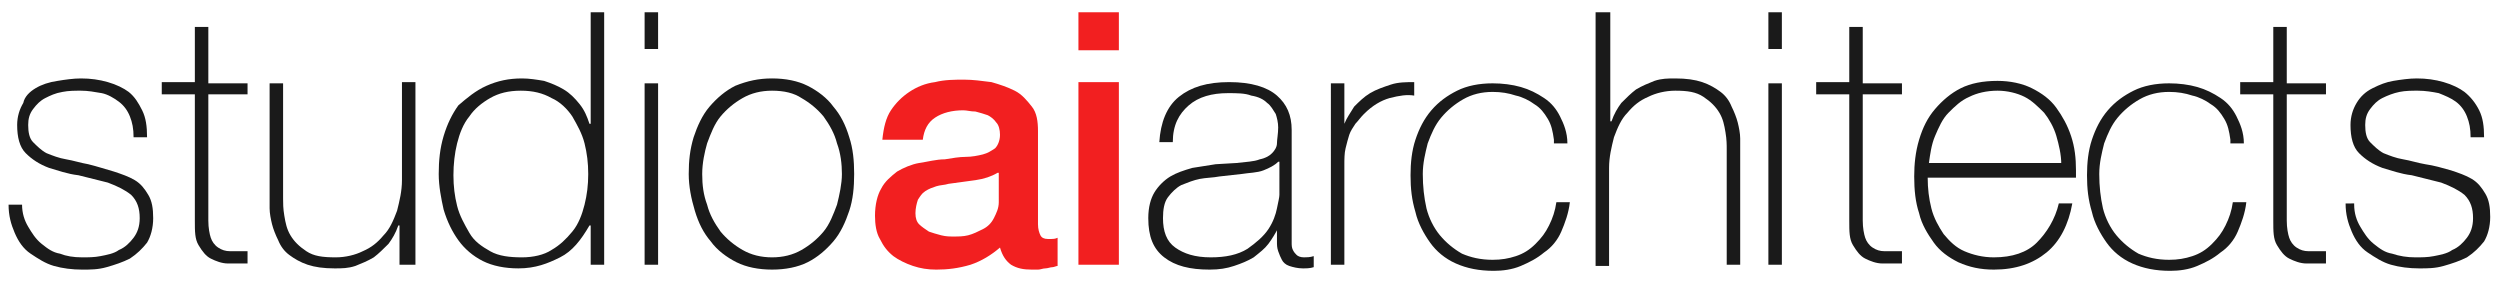
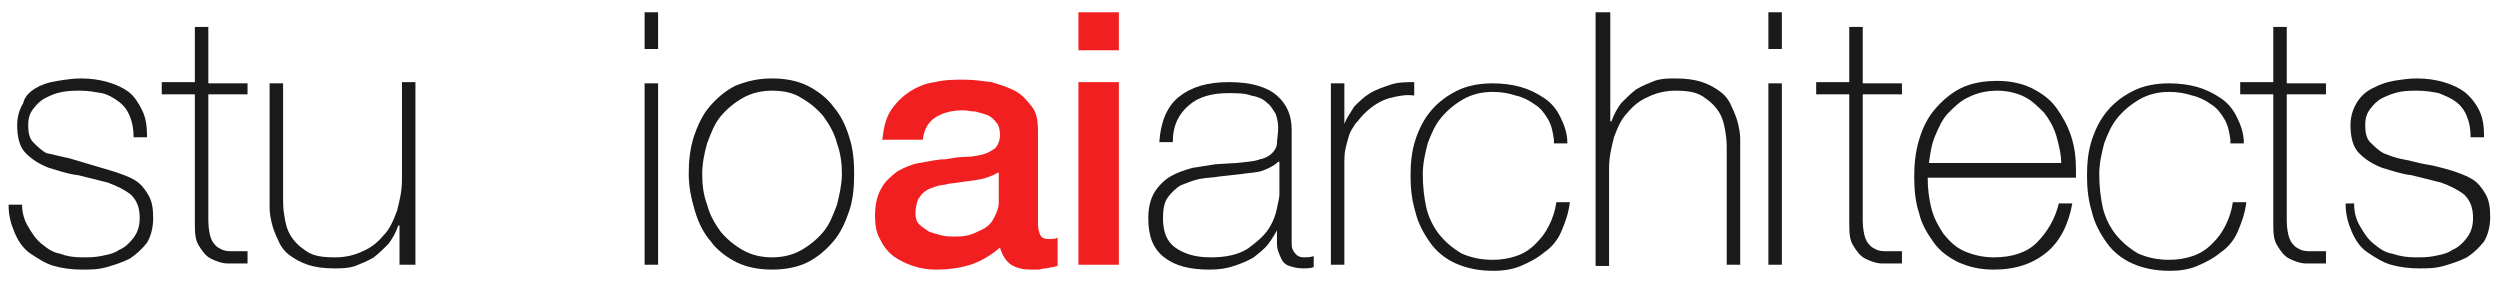
<svg xmlns="http://www.w3.org/2000/svg" version="1.1" id="レイヤー_1" x="0px" y="0px" viewBox="0 0 204 23" style="enable-background:new 0 0 204 23;" xml:space="preserve">
  <style type="text/css">
	.st0{fill:#1A1A1A;}
	.st1{fill:#F21F20;}
</style>
  <g>
-     <path class="st0" d="M1.8,16.7c0,0.7,0.2,1.3,0.5,1.8c0.3,0.5,0.6,1,1.1,1.4s0.9,0.7,1.5,0.8C5.4,20.9,6,21,6.7,21   c0.5,0,1,0,1.5-0.1c0.5-0.1,1.1-0.2,1.5-0.5c0.5-0.2,0.9-0.6,1.2-1c0.3-0.4,0.5-0.9,0.5-1.6c0-0.8-0.2-1.4-0.7-1.9   c-0.5-0.4-1.1-0.7-1.9-1c-0.8-0.2-1.6-0.4-2.4-0.6c-0.9-0.1-1.7-0.4-2.4-0.6c-0.8-0.3-1.4-0.7-1.9-1.2c-0.5-0.5-0.7-1.3-0.7-2.3   c0-0.7,0.2-1.3,0.5-1.8C2,7.9,2.4,7.5,2.9,7.2S4,6.7,4.7,6.6c0.6-0.1,1.3-0.2,1.9-0.2c0.8,0,1.5,0.1,2.2,0.3   c0.7,0.2,1.3,0.5,1.7,0.8C11,7.9,11.3,8.4,11.6,9s0.4,1.3,0.4,2.2h-1.1c0-0.7-0.1-1.2-0.3-1.7c-0.2-0.5-0.5-0.9-0.9-1.2   C9.3,8,8.8,7.7,8.3,7.6C7.7,7.5,7.2,7.4,6.6,7.4c-0.5,0-1,0-1.5,0.1C4.5,7.6,4.1,7.8,3.7,8c-0.4,0.2-0.7,0.5-1,0.9   s-0.4,0.8-0.4,1.3c0,0.6,0.1,1.1,0.4,1.4s0.7,0.7,1.1,0.9c0.5,0.2,1,0.4,1.6,0.5c0.6,0.1,1.2,0.3,1.8,0.4C8,13.6,8.6,13.8,9.3,14   c0.6,0.2,1.2,0.4,1.7,0.7s0.8,0.7,1.1,1.2c0.3,0.5,0.4,1.1,0.4,1.9c0,0.8-0.2,1.5-0.5,2c-0.4,0.5-0.8,0.9-1.4,1.3   c-0.6,0.3-1.2,0.5-1.9,0.7s-1.3,0.2-2,0.2c-0.8,0-1.6-0.1-2.3-0.3c-0.7-0.2-1.3-0.6-1.9-1s-1-1-1.3-1.7s-0.5-1.4-0.5-2.3H1.8z" />
+     <path class="st0" d="M1.8,16.7c0,0.7,0.2,1.3,0.5,1.8c0.3,0.5,0.6,1,1.1,1.4s0.9,0.7,1.5,0.8C5.4,20.9,6,21,6.7,21   c0.5,0,1,0,1.5-0.1c0.5-0.1,1.1-0.2,1.5-0.5c0.5-0.2,0.9-0.6,1.2-1c0.3-0.4,0.5-0.9,0.5-1.6c0-0.8-0.2-1.4-0.7-1.9   c-0.5-0.4-1.1-0.7-1.9-1c-0.8-0.2-1.6-0.4-2.4-0.6c-0.9-0.1-1.7-0.4-2.4-0.6c-0.8-0.3-1.4-0.7-1.9-1.2c-0.5-0.5-0.7-1.3-0.7-2.3   c0-0.7,0.2-1.3,0.5-1.8C2,7.9,2.4,7.5,2.9,7.2S4,6.7,4.7,6.6c0.6-0.1,1.3-0.2,1.9-0.2c0.8,0,1.5,0.1,2.2,0.3   c0.7,0.2,1.3,0.5,1.7,0.8C11,7.9,11.3,8.4,11.6,9s0.4,1.3,0.4,2.2h-1.1c0-0.7-0.1-1.2-0.3-1.7c-0.2-0.5-0.5-0.9-0.9-1.2   C9.3,8,8.8,7.7,8.3,7.6C7.7,7.5,7.2,7.4,6.6,7.4c-0.5,0-1,0-1.5,0.1C4.5,7.6,4.1,7.8,3.7,8c-0.4,0.2-0.7,0.5-1,0.9   s-0.4,0.8-0.4,1.3c0,0.6,0.1,1.1,0.4,1.4s0.7,0.7,1.1,0.9c0.6,0.1,1.2,0.3,1.8,0.4C8,13.6,8.6,13.8,9.3,14   c0.6,0.2,1.2,0.4,1.7,0.7s0.8,0.7,1.1,1.2c0.3,0.5,0.4,1.1,0.4,1.9c0,0.8-0.2,1.5-0.5,2c-0.4,0.5-0.8,0.9-1.4,1.3   c-0.6,0.3-1.2,0.5-1.9,0.7s-1.3,0.2-2,0.2c-0.8,0-1.6-0.1-2.3-0.3c-0.7-0.2-1.3-0.6-1.9-1s-1-1-1.3-1.7s-0.5-1.4-0.5-2.3H1.8z" />
    <path class="st0" d="M20.3,7.7H17v10.3c0,0.6,0.1,1.1,0.2,1.4c0.1,0.3,0.3,0.6,0.6,0.8c0.3,0.2,0.6,0.3,1,0.3c0.4,0,0.9,0,1.4,0v1   c-0.6,0-1.1,0-1.6,0c-0.5,0-1-0.2-1.4-0.4c-0.4-0.2-0.7-0.6-1-1.1s-0.3-1.1-0.3-2V7.7h-2.7v-1h2.7V2.2H17v4.6h3.2V7.7z" />
    <path class="st0" d="M33.7,21.6h-1.1v-3.2h-0.1c-0.2,0.6-0.5,1.1-0.8,1.5c-0.4,0.4-0.8,0.8-1.2,1.1c-0.5,0.3-1,0.5-1.5,0.7   c-0.6,0.2-1.1,0.2-1.7,0.2c-0.9,0-1.6-0.1-2.2-0.3s-1.1-0.5-1.5-0.8c-0.4-0.3-0.7-0.7-0.9-1.2c-0.2-0.4-0.4-0.9-0.5-1.3   C22.1,17.9,22,17.4,22,17c0-0.4,0-0.8,0-1.1V6.8h1.1v9.4c0,0.4,0,0.8,0.1,1.4s0.2,1.1,0.5,1.6c0.3,0.5,0.7,0.9,1.3,1.3   c0.6,0.4,1.3,0.5,2.4,0.5c0.8,0,1.6-0.2,2.2-0.5c0.7-0.3,1.2-0.7,1.7-1.3c0.5-0.5,0.8-1.2,1.1-2c0.2-0.8,0.4-1.6,0.4-2.5v-8h1.1   V21.6z" />
-     <path class="st0" d="M48.1,18.4L48.1,18.4c-0.7,1.2-1.4,2.1-2.4,2.6s-2,0.9-3.4,0.9c-1.1,0-2.1-0.2-2.9-0.6c-0.8-0.4-1.5-1-2-1.7   s-0.9-1.5-1.2-2.5c-0.2-0.9-0.4-1.9-0.4-2.9c0-1.1,0.1-2.1,0.4-3.1c0.3-1,0.7-1.8,1.2-2.5C38.1,8,38.8,7.4,39.7,7s1.8-0.6,2.9-0.6   c0.6,0,1.2,0.1,1.8,0.2c0.6,0.2,1.1,0.4,1.6,0.7c0.5,0.3,0.9,0.7,1.3,1.2c0.4,0.5,0.6,1,0.8,1.6h0.1V1h1.1v20.6h-1.1V18.4z    M42.6,21c0.9,0,1.8-0.2,2.4-0.6c0.7-0.4,1.2-0.9,1.7-1.5s0.8-1.4,1-2.2c0.2-0.8,0.3-1.6,0.3-2.5c0-0.9-0.1-1.7-0.3-2.5   c-0.2-0.8-0.6-1.5-1-2.2c-0.4-0.6-1-1.2-1.7-1.5c-0.7-0.4-1.5-0.6-2.5-0.6c-1,0-1.8,0.2-2.5,0.6c-0.7,0.4-1.3,0.9-1.7,1.5   c-0.5,0.6-0.8,1.4-1,2.2s-0.3,1.7-0.3,2.6c0,0.9,0.1,1.7,0.3,2.5c0.2,0.8,0.6,1.5,1,2.2s1,1.1,1.7,1.5S41.6,21,42.6,21z" />
    <path class="st0" d="M52.6,4V1h1.1v3H52.6z M52.6,21.6V6.8h1.1v14.8H52.6z" />
    <path class="st0" d="M56.2,14.2c0-1.1,0.1-2,0.4-3c0.3-0.9,0.7-1.8,1.3-2.5s1.3-1.3,2.1-1.7C61,6.6,61.9,6.4,63,6.4   c1.1,0,2.1,0.2,2.9,0.6c0.8,0.4,1.6,1,2.1,1.7c0.6,0.7,1,1.5,1.3,2.5c0.3,0.9,0.4,1.9,0.4,3s-0.1,2.1-0.4,3s-0.7,1.8-1.3,2.5   c-0.6,0.7-1.3,1.3-2.1,1.7c-0.8,0.4-1.8,0.6-2.9,0.6c-1.1,0-2.1-0.2-2.9-0.6c-0.8-0.4-1.6-1-2.1-1.7c-0.6-0.7-1-1.5-1.3-2.5   C56.4,16.2,56.2,15.2,56.2,14.2z M57.3,14.2c0,0.9,0.1,1.7,0.4,2.5c0.2,0.8,0.6,1.5,1.1,2.2c0.5,0.6,1.1,1.1,1.8,1.5S62.1,21,63,21   c0.9,0,1.7-0.2,2.4-0.6s1.3-0.9,1.8-1.5c0.5-0.6,0.8-1.4,1.1-2.2c0.2-0.8,0.4-1.7,0.4-2.5s-0.1-1.7-0.4-2.5   c-0.2-0.8-0.6-1.5-1.1-2.2c-0.5-0.6-1.1-1.1-1.8-1.5C64.8,7.6,64,7.4,63,7.4c-0.9,0-1.7,0.2-2.4,0.6c-0.7,0.4-1.3,0.9-1.8,1.5   c-0.5,0.6-0.8,1.4-1.1,2.2C57.5,12.4,57.3,13.3,57.3,14.2z" />
    <path class="st1" d="M84.7,18.3c0,0.4,0.1,0.7,0.2,0.9s0.3,0.3,0.6,0.3c0.1,0,0.2,0,0.3,0s0.3,0,0.5-0.1v2.3   c-0.1,0-0.3,0.1-0.4,0.1c-0.2,0-0.4,0.1-0.6,0.1c-0.2,0-0.4,0.1-0.6,0.1c-0.2,0-0.4,0-0.5,0c-0.7,0-1.2-0.1-1.7-0.4   c-0.4-0.3-0.7-0.7-0.9-1.4c-0.7,0.6-1.5,1.1-2.4,1.4c-1,0.3-1.9,0.4-2.8,0.4c-0.7,0-1.3-0.1-1.9-0.3c-0.6-0.2-1.2-0.5-1.6-0.8   c-0.5-0.4-0.8-0.8-1.1-1.4c-0.3-0.5-0.4-1.2-0.4-1.9c0-0.9,0.2-1.7,0.5-2.2c0.3-0.6,0.8-1,1.3-1.4c0.5-0.3,1.2-0.6,1.8-0.7   c0.7-0.1,1.4-0.3,2.1-0.3c0.6-0.1,1.2-0.2,1.7-0.2c0.5,0,1-0.1,1.4-0.2c0.4-0.1,0.7-0.3,1-0.5c0.2-0.2,0.4-0.6,0.4-1.1   c0-0.4-0.1-0.8-0.3-1c-0.2-0.3-0.5-0.5-0.7-0.6c-0.3-0.1-0.6-0.2-1-0.3c-0.4,0-0.7-0.1-1-0.1c-0.9,0-1.7,0.2-2.3,0.6   c-0.6,0.4-0.9,1-1,1.8H72c0.1-1,0.3-1.8,0.7-2.4c0.4-0.6,0.9-1.1,1.5-1.5c0.6-0.4,1.3-0.7,2.1-0.8c0.8-0.2,1.6-0.2,2.4-0.2   c0.7,0,1.4,0.1,2.2,0.2c0.7,0.2,1.3,0.4,1.9,0.7s1,0.8,1.4,1.3s0.5,1.2,0.5,2V18.3z M81.4,14.1c-0.5,0.3-1.1,0.5-1.8,0.6   c-0.7,0.1-1.5,0.2-2.2,0.3c-0.3,0.1-0.7,0.1-1,0.2c-0.3,0.1-0.6,0.2-0.9,0.4s-0.4,0.4-0.6,0.7c-0.1,0.3-0.2,0.7-0.2,1.1   c0,0.4,0.1,0.7,0.3,0.9c0.2,0.2,0.5,0.4,0.8,0.6c0.3,0.1,0.6,0.2,1,0.3c0.4,0.1,0.7,0.1,1,0.1c0.4,0,0.8,0,1.2-0.1   c0.4-0.1,0.8-0.3,1.2-0.5s0.7-0.5,0.9-0.9c0.2-0.4,0.4-0.8,0.4-1.3V14.1z" />
    <path class="st1" d="M88,1h3.3v3.1H88V1z M88,6.7h3.3v14.9H88V6.7z" />
    <path class="st0" d="M104.3,18.6L104.3,18.6c-0.2,0.4-0.5,0.9-0.8,1.3c-0.3,0.4-0.7,0.7-1.2,1.1c-0.5,0.3-1,0.5-1.6,0.7   s-1.2,0.3-2,0.3c-1.6,0-2.8-0.3-3.7-1c-0.9-0.7-1.3-1.7-1.3-3.2c0-0.9,0.2-1.6,0.5-2.1c0.3-0.5,0.8-1,1.3-1.3   c0.5-0.3,1.1-0.5,1.8-0.7c0.6-0.1,1.3-0.2,1.9-0.3l1.7-0.1c0.8-0.1,1.4-0.1,1.9-0.3c0.5-0.1,0.8-0.3,1-0.5s0.4-0.5,0.4-0.8   s0.1-0.8,0.1-1.3c0-0.4-0.1-0.8-0.2-1.1c-0.2-0.3-0.4-0.7-0.7-0.9c-0.3-0.3-0.7-0.5-1.3-0.6c-0.5-0.2-1.2-0.2-1.9-0.2   c-1.3,0-2.4,0.3-3.2,1c-0.8,0.7-1.3,1.6-1.3,3h-1.1c0.1-1.6,0.6-2.9,1.6-3.7c1-0.8,2.3-1.2,4.1-1.2c1.8,0,3.1,0.4,3.9,1.1   c0.8,0.7,1.2,1.6,1.2,2.8v8.6c0,0.2,0,0.4,0,0.6c0,0.2,0,0.4,0.1,0.6c0.1,0.2,0.2,0.3,0.3,0.4c0.1,0.1,0.3,0.2,0.6,0.2   c0.2,0,0.5,0,0.8-0.1v0.9c-0.3,0.1-0.6,0.1-0.9,0.1c-0.4,0-0.8-0.1-1.1-0.2s-0.5-0.3-0.6-0.5c-0.1-0.2-0.2-0.4-0.3-0.7   s-0.1-0.5-0.1-0.8V18.6z M104.3,13.2c-0.3,0.3-0.7,0.5-1.2,0.7s-1.2,0.2-1.8,0.3l-1.8,0.2c-0.5,0.1-1.1,0.1-1.6,0.2   c-0.5,0.1-1,0.3-1.5,0.5c-0.4,0.2-0.8,0.6-1.1,1c-0.3,0.4-0.4,1-0.4,1.7c0,1.1,0.3,1.9,1,2.4c0.7,0.5,1.6,0.8,2.9,0.8   c1.2,0,2.2-0.2,3-0.7c0.7-0.5,1.3-1,1.7-1.6c0.4-0.6,0.6-1.2,0.7-1.7s0.2-0.9,0.2-1.1V13.2z" />
    <path class="st0" d="M109.7,10.1L109.7,10.1c0.2-0.5,0.5-0.9,0.8-1.4c0.4-0.4,0.8-0.8,1.3-1.1c0.5-0.3,1.1-0.5,1.7-0.7   s1.3-0.2,1.9-0.2v1.1c-0.6-0.1-1.2,0-2,0.2c-0.7,0.2-1.4,0.6-2.1,1.3c-0.3,0.3-0.5,0.6-0.7,0.8c-0.2,0.3-0.4,0.6-0.5,0.9   c-0.1,0.3-0.2,0.7-0.3,1.1c-0.1,0.4-0.1,0.9-0.1,1.4v8.1h-1.1V6.8h1.1V10.1z" />
    <path class="st0" d="M126.8,11.4c-0.1-0.7-0.2-1.2-0.5-1.7c-0.3-0.5-0.6-0.9-1.1-1.2c-0.4-0.3-1-0.6-1.5-0.7   c-0.6-0.2-1.2-0.3-1.9-0.3c-0.9,0-1.7,0.2-2.4,0.6c-0.7,0.4-1.3,0.9-1.8,1.5c-0.5,0.6-0.8,1.3-1.1,2.1c-0.2,0.8-0.4,1.6-0.4,2.5   c0,1,0.1,1.9,0.3,2.8c0.2,0.8,0.6,1.6,1.1,2.2c0.5,0.6,1.1,1.1,1.8,1.5c0.7,0.3,1.5,0.5,2.5,0.5c0.7,0,1.3-0.1,1.9-0.3   c0.6-0.2,1.1-0.5,1.6-1s0.8-0.9,1.1-1.5c0.3-0.6,0.5-1.2,0.6-1.9h1.1c-0.1,0.9-0.4,1.7-0.7,2.4s-0.8,1.3-1.4,1.7   c-0.6,0.5-1.2,0.8-1.9,1.1s-1.5,0.4-2.2,0.4c-1.2,0-2.2-0.2-3.1-0.6c-0.9-0.4-1.6-1-2.1-1.7c-0.5-0.7-1-1.6-1.2-2.5   c-0.3-1-0.4-1.9-0.4-3c0-1,0.1-2,0.4-2.9c0.3-0.9,0.7-1.7,1.3-2.4c0.6-0.7,1.3-1.2,2.1-1.6c0.8-0.4,1.8-0.6,2.9-0.6   c0.8,0,1.6,0.1,2.3,0.3c0.7,0.2,1.3,0.5,1.9,0.9s1,0.9,1.3,1.5c0.3,0.6,0.6,1.3,0.6,2.2H126.8z" />
    <path class="st0" d="M131.4,1v8.9h0.1c0.2-0.6,0.5-1.1,0.8-1.5c0.4-0.4,0.8-0.8,1.2-1.1c0.5-0.3,1-0.5,1.5-0.7   c0.6-0.2,1.1-0.2,1.7-0.2c0.9,0,1.6,0.1,2.2,0.3c0.6,0.2,1.1,0.5,1.5,0.8c0.4,0.3,0.7,0.7,0.9,1.2c0.2,0.4,0.4,0.9,0.5,1.3   c0.1,0.4,0.2,0.9,0.2,1.3c0,0.4,0,0.8,0,1.1v9.2h-1.1v-9.4c0-0.4,0-0.8-0.1-1.4c-0.1-0.6-0.2-1.1-0.5-1.6s-0.7-0.9-1.3-1.3   c-0.6-0.4-1.3-0.5-2.3-0.5c-0.8,0-1.6,0.2-2.2,0.5c-0.7,0.3-1.2,0.7-1.7,1.3c-0.5,0.5-0.8,1.2-1.1,2c-0.2,0.8-0.4,1.6-0.4,2.5v8   h-1.1V1H131.4z" />
    <path class="st0" d="M144.3,4V1h1.1v3H144.3z M144.3,21.6V6.8h1.1v14.8H144.3z" />
    <path class="st0" d="M155.2,7.7H152v10.3c0,0.6,0.1,1.1,0.2,1.4c0.1,0.3,0.3,0.6,0.6,0.8c0.3,0.2,0.6,0.3,1,0.3c0.4,0,0.9,0,1.4,0   v1c-0.6,0-1.1,0-1.6,0c-0.5,0-1-0.2-1.4-0.4c-0.4-0.2-0.7-0.6-1-1.1s-0.3-1.1-0.3-2V7.7h-2.7v-1h2.7V2.2h1.1v4.6h3.2V7.7z" />
    <path class="st0" d="M157.3,14.3v0.2c0,0.9,0.1,1.7,0.3,2.5c0.2,0.8,0.6,1.5,1,2.1c0.5,0.6,1,1.1,1.7,1.4c0.7,0.3,1.5,0.5,2.4,0.5   c1.5,0,2.7-0.4,3.5-1.2s1.5-1.9,1.8-3.2h1.1c-0.3,1.7-1,3.1-2.1,4c-1.1,0.9-2.5,1.4-4.3,1.4c-1.1,0-2-0.2-2.9-0.6   c-0.8-0.4-1.5-0.9-2-1.6c-0.5-0.7-1-1.5-1.2-2.4c-0.3-0.9-0.4-1.9-0.4-3c0-1,0.1-2,0.4-3c0.3-1,0.7-1.8,1.3-2.5   c0.6-0.7,1.3-1.3,2.1-1.7c0.8-0.4,1.8-0.6,3-0.6c1,0,2,0.2,2.8,0.6c0.8,0.4,1.5,0.9,2,1.6s0.9,1.4,1.2,2.3c0.3,0.9,0.4,1.8,0.4,2.8   c0,0.1,0,0.2,0,0.3c0,0.1,0,0.2,0,0.3H157.3z M168.2,13.4c0-0.8-0.2-1.6-0.4-2.3c-0.2-0.7-0.6-1.4-1-1.9c-0.5-0.5-1-1-1.6-1.3   c-0.6-0.3-1.4-0.5-2.2-0.5c-0.9,0-1.7,0.2-2.3,0.5c-0.7,0.3-1.2,0.8-1.7,1.3c-0.5,0.5-0.8,1.2-1.1,1.9c-0.3,0.7-0.4,1.5-0.5,2.2   H168.2z" />
    <path class="st0" d="M182,11.4c-0.1-0.7-0.2-1.2-0.5-1.7c-0.3-0.5-0.6-0.9-1.1-1.2c-0.4-0.3-1-0.6-1.5-0.7   c-0.6-0.2-1.2-0.3-1.9-0.3c-0.9,0-1.7,0.2-2.4,0.6c-0.7,0.4-1.3,0.9-1.8,1.5c-0.5,0.6-0.8,1.3-1.1,2.1c-0.2,0.8-0.4,1.6-0.4,2.5   c0,1,0.1,1.9,0.3,2.8c0.2,0.8,0.6,1.6,1.1,2.2c0.5,0.6,1.1,1.1,1.8,1.5c0.7,0.3,1.5,0.5,2.5,0.5c0.7,0,1.3-0.1,1.9-0.3   c0.6-0.2,1.1-0.5,1.6-1s0.8-0.9,1.1-1.5c0.3-0.6,0.5-1.2,0.6-1.9h1.1c-0.1,0.9-0.4,1.7-0.7,2.4s-0.8,1.3-1.4,1.7   c-0.6,0.5-1.2,0.8-1.9,1.1s-1.5,0.4-2.2,0.4c-1.2,0-2.2-0.2-3.1-0.6c-0.9-0.4-1.6-1-2.1-1.7c-0.5-0.7-1-1.6-1.2-2.5   c-0.3-1-0.4-1.9-0.4-3c0-1,0.1-2,0.4-2.9c0.3-0.9,0.7-1.7,1.3-2.4c0.6-0.7,1.3-1.2,2.1-1.6c0.8-0.4,1.8-0.6,2.9-0.6   c0.8,0,1.6,0.1,2.3,0.3c0.7,0.2,1.3,0.5,1.9,0.9s1,0.9,1.3,1.5c0.3,0.6,0.6,1.3,0.6,2.2H182z" />
    <path class="st0" d="M189.8,7.7h-3.2v10.3c0,0.6,0.1,1.1,0.2,1.4c0.1,0.3,0.3,0.6,0.6,0.8c0.3,0.2,0.6,0.3,1,0.3c0.4,0,0.9,0,1.4,0   v1c-0.6,0-1.1,0-1.6,0c-0.5,0-1-0.2-1.4-0.4c-0.4-0.2-0.7-0.6-1-1.1s-0.3-1.1-0.3-2V7.7h-2.7v-1h2.7V2.2h1.1v4.6h3.2V7.7z" />
    <path class="st0" d="M192.1,16.7c0,0.7,0.2,1.3,0.5,1.8c0.3,0.5,0.6,1,1.1,1.4s0.9,0.7,1.5,0.8c0.6,0.2,1.2,0.3,1.9,0.3   c0.5,0,1,0,1.5-0.1c0.5-0.1,1.1-0.2,1.5-0.5c0.5-0.2,0.9-0.6,1.2-1c0.3-0.4,0.5-0.9,0.5-1.6c0-0.8-0.2-1.4-0.7-1.9   c-0.5-0.4-1.1-0.7-1.9-1c-0.8-0.2-1.6-0.4-2.4-0.6c-0.9-0.1-1.7-0.4-2.4-0.6c-0.8-0.3-1.4-0.7-1.9-1.2c-0.5-0.5-0.7-1.3-0.7-2.3   c0-0.7,0.2-1.3,0.5-1.8c0.3-0.5,0.7-0.9,1.3-1.2s1.1-0.5,1.7-0.6c0.6-0.1,1.3-0.2,1.9-0.2c0.8,0,1.5,0.1,2.2,0.3   c0.7,0.2,1.3,0.5,1.7,0.8c0.5,0.4,0.9,0.9,1.2,1.5s0.4,1.3,0.4,2.2h-1.1c0-0.7-0.1-1.2-0.3-1.7c-0.2-0.5-0.5-0.9-0.9-1.2   c-0.4-0.3-0.9-0.5-1.4-0.7c-0.5-0.1-1.1-0.2-1.7-0.2c-0.5,0-1,0-1.5,0.1c-0.5,0.1-1,0.3-1.4,0.5c-0.4,0.2-0.7,0.5-1,0.9   s-0.4,0.8-0.4,1.3c0,0.6,0.1,1.1,0.4,1.4s0.7,0.7,1.1,0.9c0.5,0.2,1,0.4,1.6,0.5c0.6,0.1,1.2,0.3,1.8,0.4c0.7,0.1,1.4,0.3,2.1,0.5   c0.6,0.2,1.2,0.4,1.7,0.7s0.8,0.7,1.1,1.2c0.3,0.5,0.4,1.1,0.4,1.9c0,0.8-0.2,1.5-0.5,2c-0.4,0.5-0.8,0.9-1.4,1.3   c-0.6,0.3-1.2,0.5-1.9,0.7s-1.3,0.2-2,0.2c-0.8,0-1.6-0.1-2.3-0.3c-0.7-0.2-1.3-0.6-1.9-1s-1-1-1.3-1.7s-0.5-1.4-0.5-2.3H192.1z" />
  </g>
</svg>